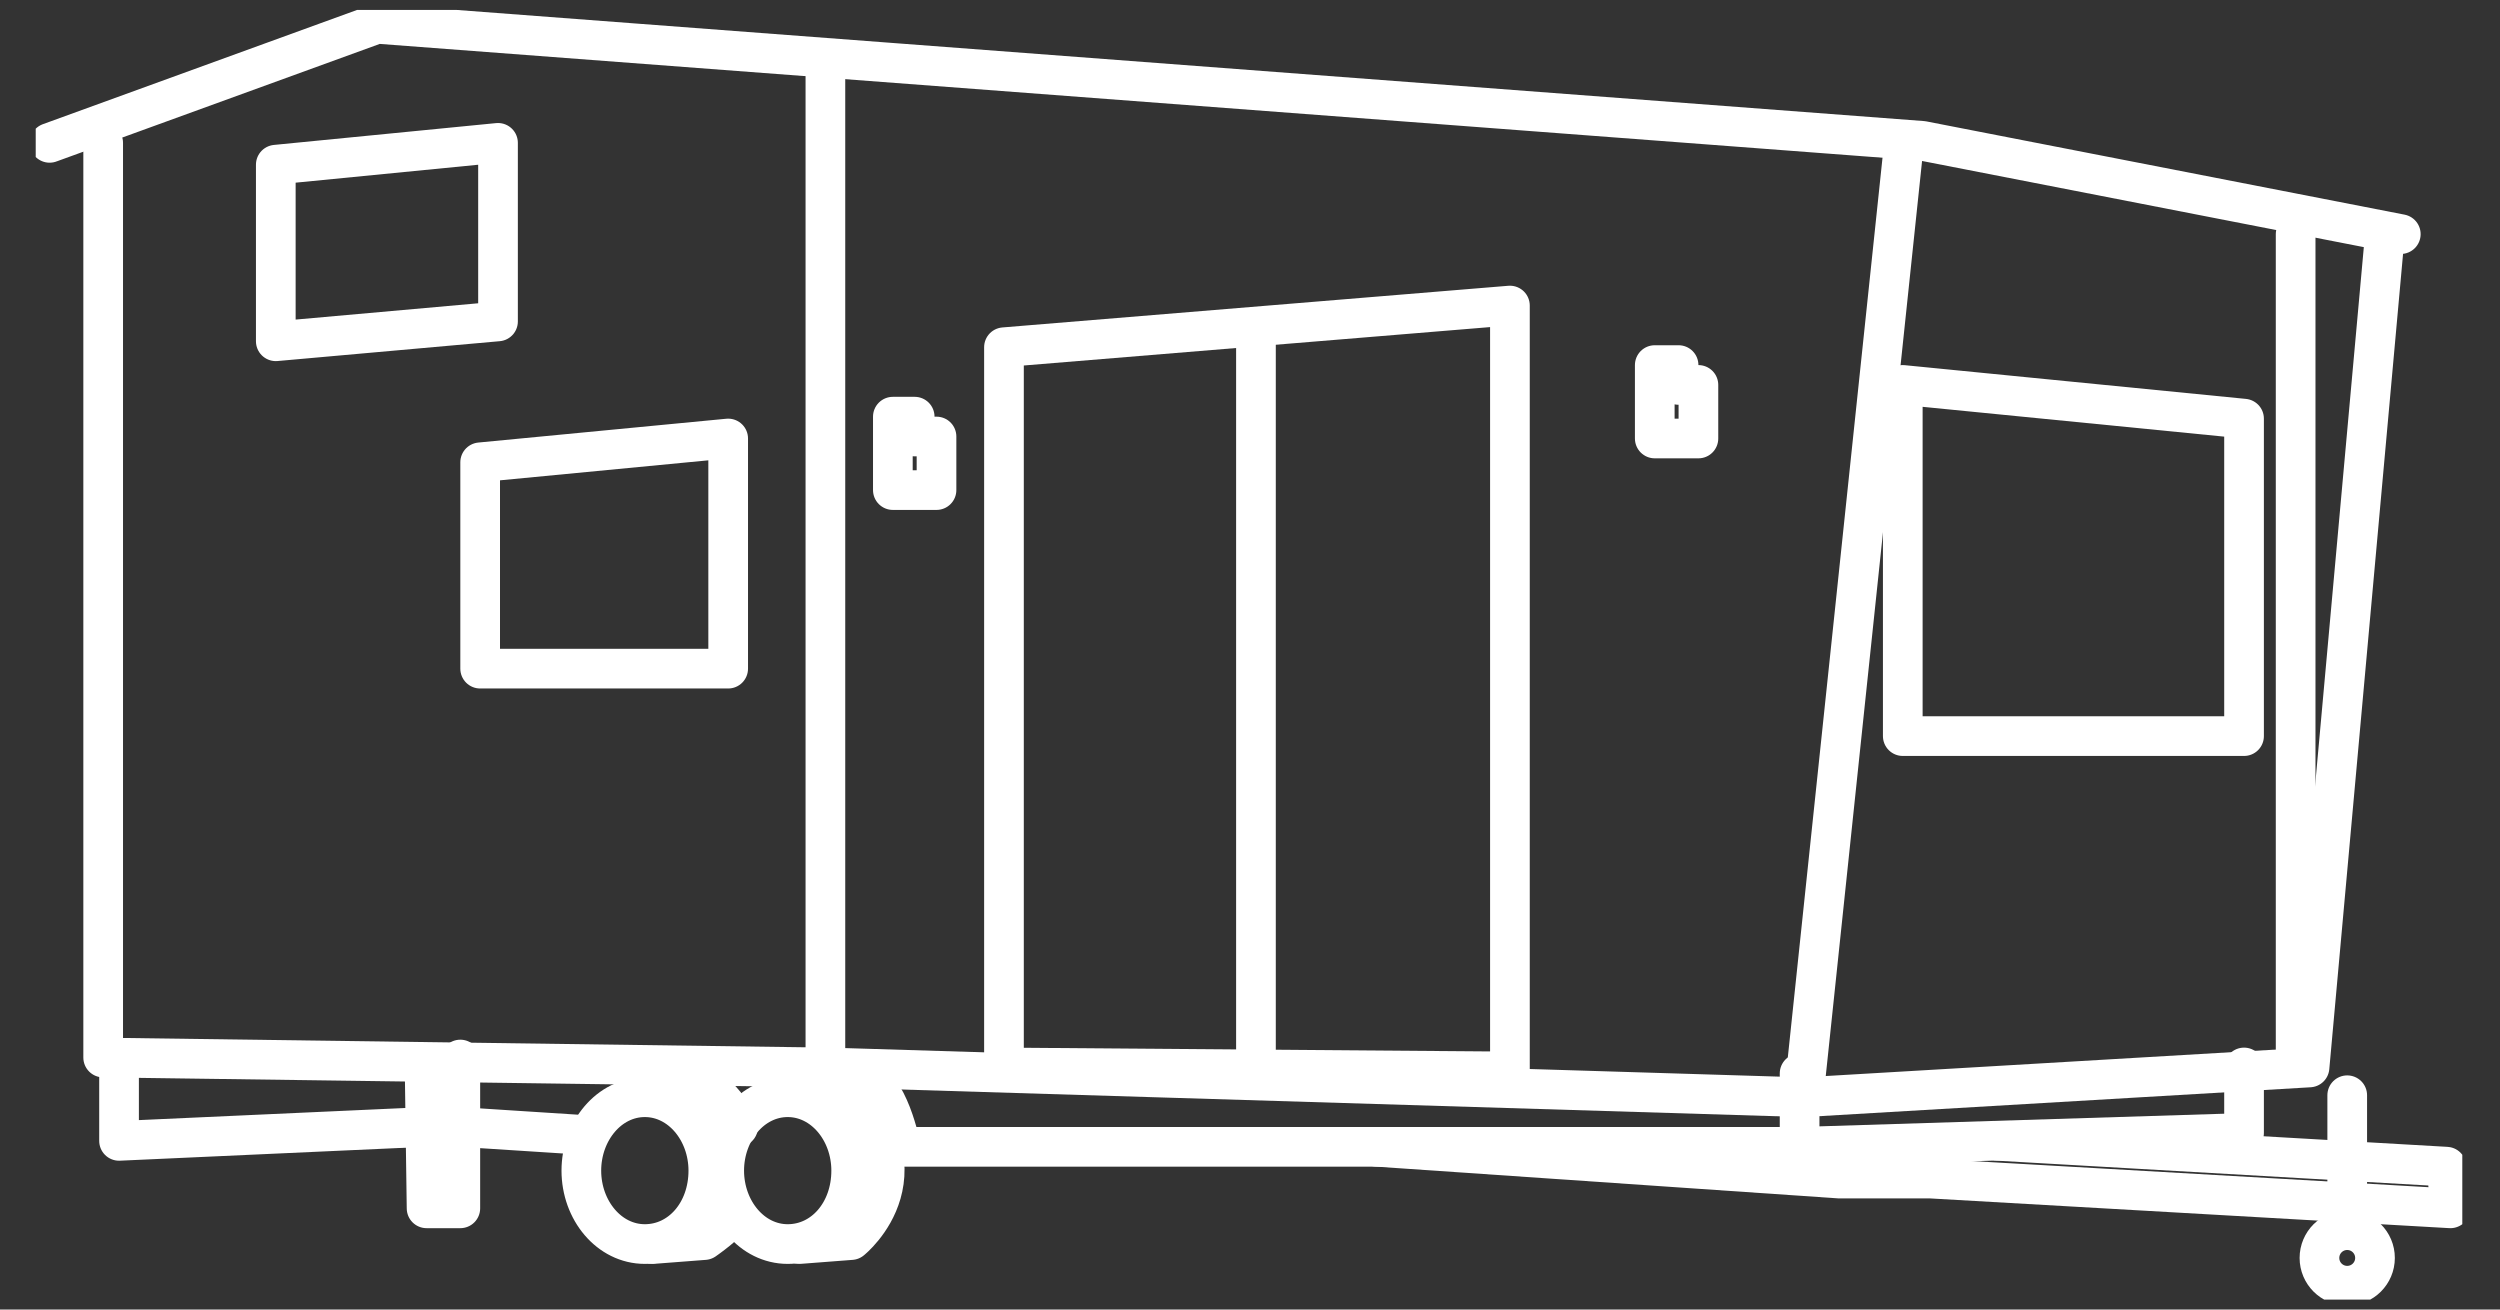
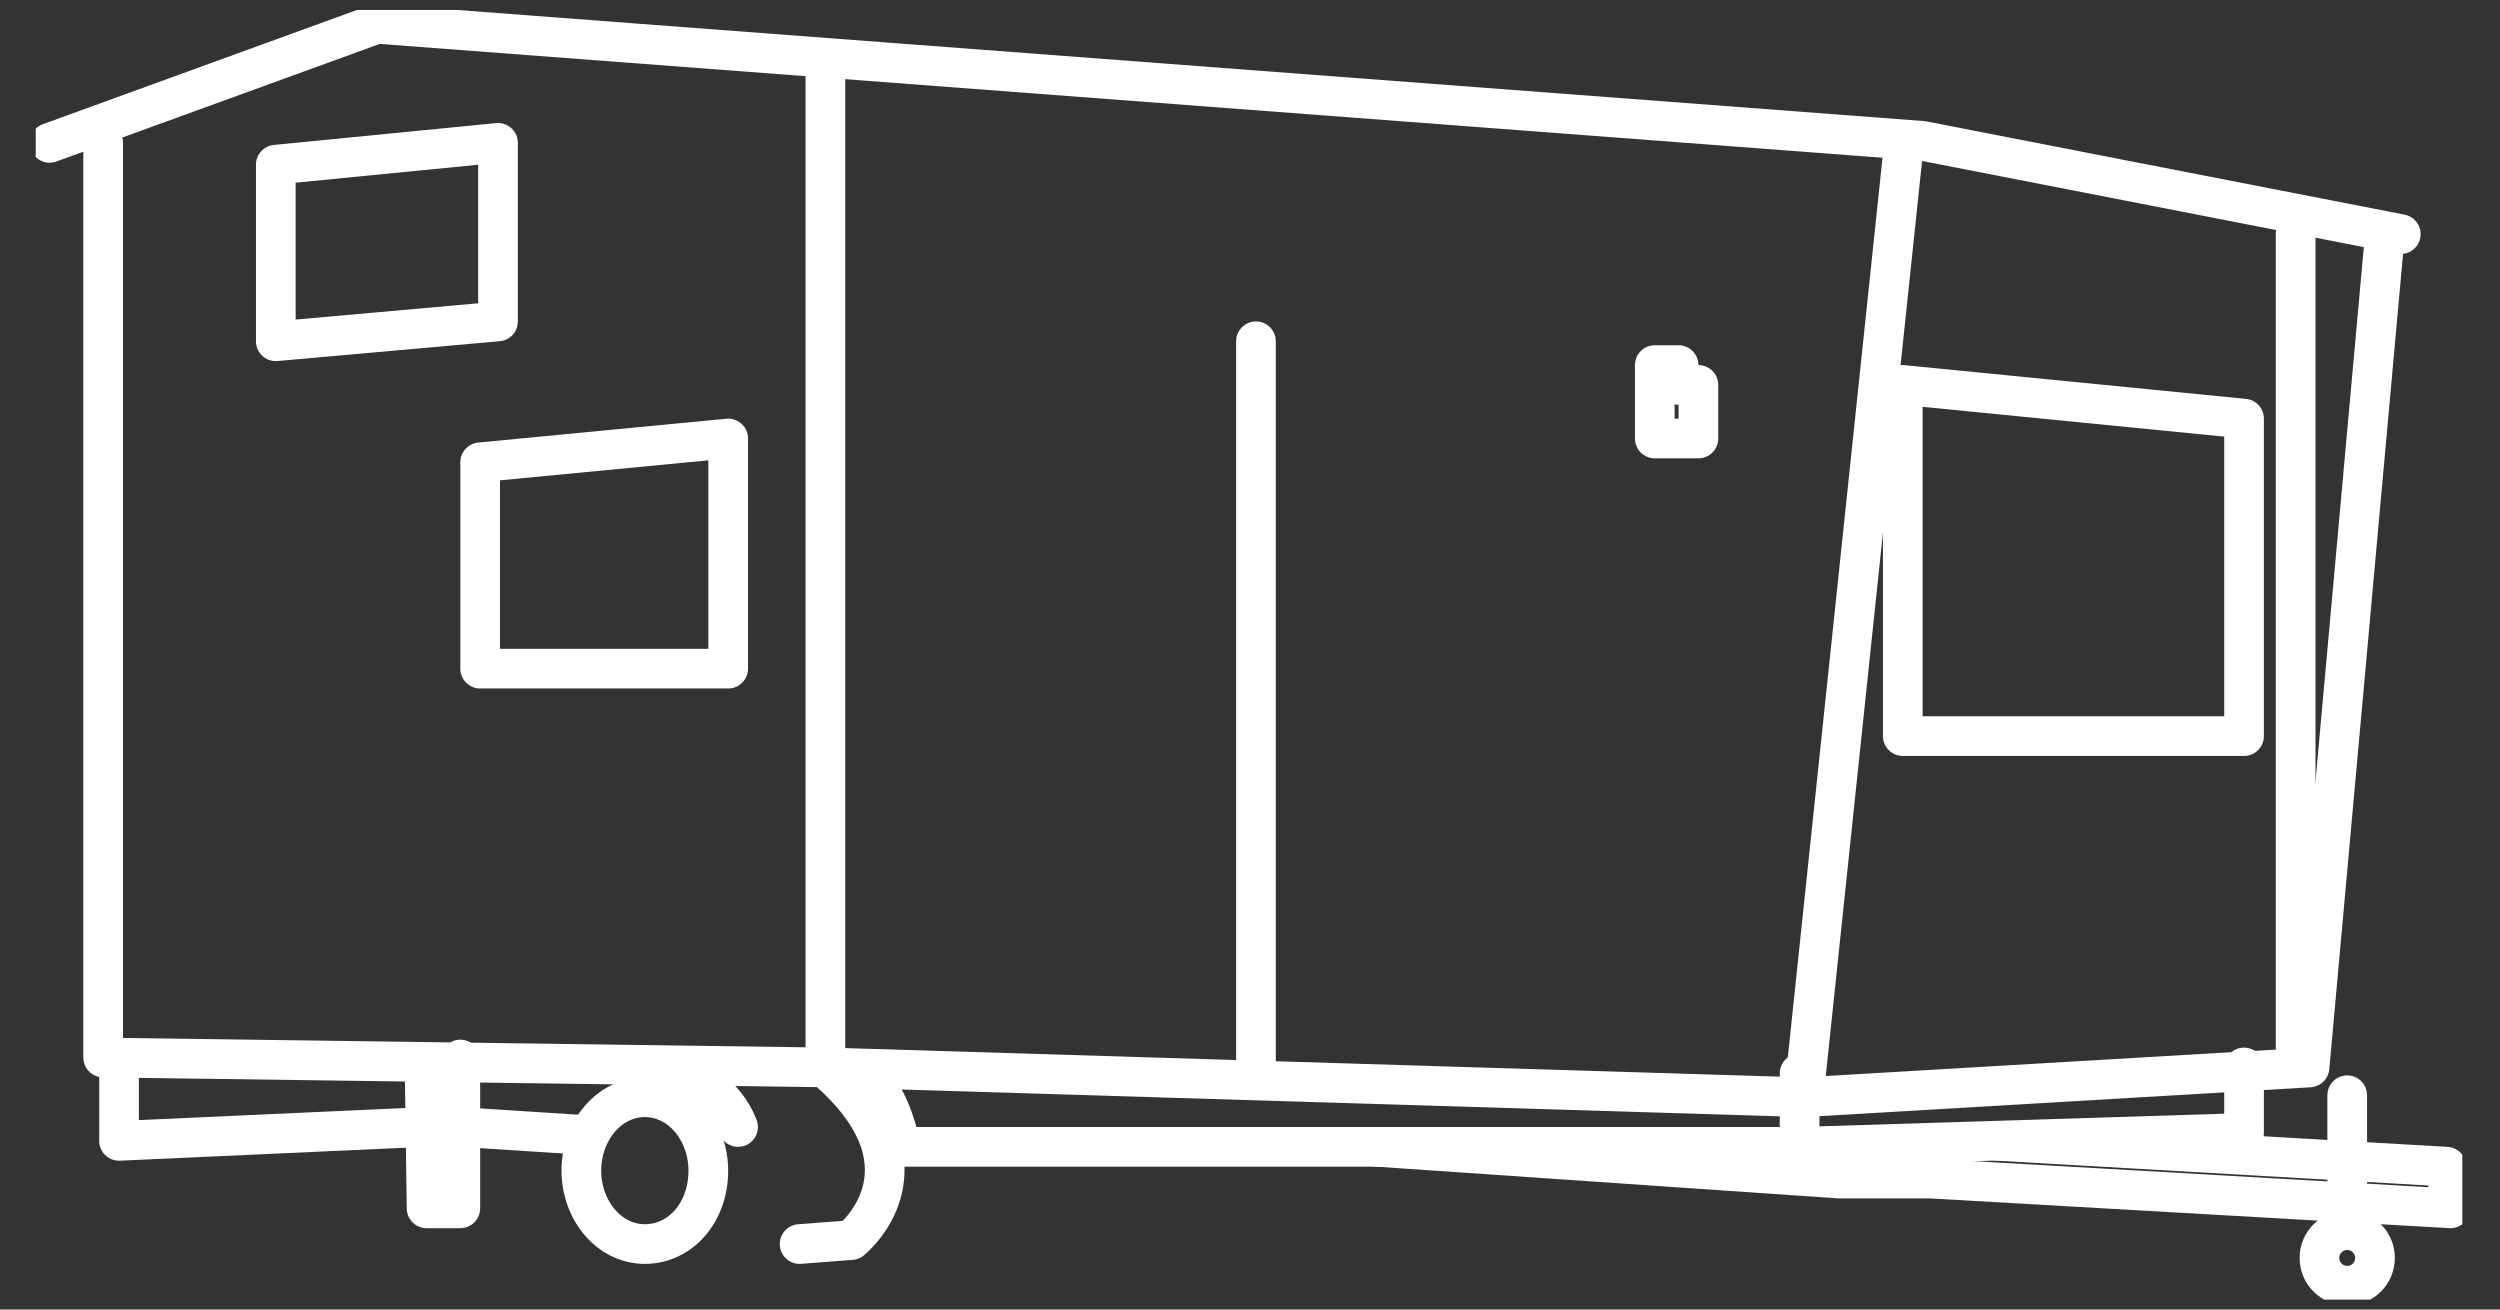
<svg xmlns="http://www.w3.org/2000/svg" xmlns:xlink="http://www.w3.org/1999/xlink" version="1.1" id="katman_1" x="0px" y="0px" viewBox="0 0 126 66" style="enable-background:new 0 0 126 66;" xml:space="preserve">
  <rect x="0" y="0" width="126" height="66" fill="#333333" stroke="none" />
  <style type="text/css">
	
		.st0{clip-path:url(#SVGID_2_);fill:none;stroke:#FFFFFF;stroke-width:2;stroke-linecap:round;stroke-linejoin:round;stroke-miterlimit:10;}
	.st1{fill:none;stroke:#FFFFFF;stroke-width:2;stroke-linecap:round;stroke-linejoin:round;stroke-miterlimit:10;}
	
		.st2{clip-path:url(#SVGID_4_);fill:none;stroke:#FFFFFF;stroke-width:2;stroke-linecap:round;stroke-linejoin:round;stroke-miterlimit:10;}
</style>
  <g>
    <g>
      <g>
        <defs>
          <rect id="SVGID_1_" x="1.8" y="0.5" width="122.3" height="65" />
        </defs>
        <clipPath id="SVGID_2_">
          <use xlink:href="#SVGID_1_" style="overflow:visible;" />
        </clipPath>
        <polyline class="st0" points="2.5,7.2 19,1.2 96.9,7.1 121,11.8    " />
      </g>
    </g>
    <polyline class="st1" points="5.2,7.2 5.2,53.3 41.8,53.8 90.9,55.3 116.4,53.8 120.2,11.8  " />
    <line class="st1" x1="115.7" y1="11.8" x2="115.7" y2="53.8" />
    <line class="st1" x1="90.9" y1="55.3" x2="95.9" y2="7.8" />
    <line class="st1" x1="41.6" y1="3.5" x2="41.6" y2="53.8" />
    <polygon class="st1" points="95.9,19.4 113.1,21.1 113.1,37.1 95.9,37.1  " />
-     <polygon class="st1" points="50.6,53.8 50.6,17.5 76.1,15.4 76.1,54  " />
    <line class="st1" x1="63.3" y1="17.2" x2="63.3" y2="53.4" />
    <polygon class="st1" points="24.2,33.7 24.2,23.3 36.7,22.1 36.7,33.7  " />
    <polygon class="st1" points="13.9,17.2 13.9,8.3 25.1,7.2 25.1,16.2  " />
    <line class="st1" x1="23.2" y1="56.8" x2="29.4" y2="57.2" />
    <polyline class="st1" points="6,53.8 6,57.5 21.4,56.8  " />
    <polyline class="st1" points="113.1,53.8 113.1,57.1 90.7,57.8 90.7,54.1  " />
    <g>
      <defs>
        <rect id="SVGID_3_" x="1.8" y="0.5" width="122.3" height="65" />
      </defs>
      <clipPath id="SVGID_4_">
        <use xlink:href="#SVGID_3_" style="overflow:visible;" />
      </clipPath>
      <polyline class="st2" points="100.7,57.5 123.3,58.8 123.5,60.9 97.3,59.4 92.7,59.4 69.4,57.8   " />
      <path class="st2" d="M35.7,59c0,2.1-1.4,3.7-3.2,3.7c-1.8,0-3.2-1.7-3.2-3.7s1.4-3.7,3.2-3.7C34.3,55.3,35.7,57,35.7,59z" />
-       <path class="st2" d="M42.9,59c0,2.1-1.4,3.7-3.2,3.7c-1.8,0-3.2-1.7-3.2-3.7s1.4-3.7,3.2-3.7C41.5,55.3,42.9,57,42.9,59z" />
      <path class="st2" d="M90.7,57.8l-45.3,0c0,0-0.6-3.2-2-3.5" />
      <polyline class="st2" points="21.4,53.8 21.5,60.9 23.2,60.9 23.2,53.4   " />
      <path class="st2" d="M40.3,62.7l2.6-0.2c0,0,4.4-3.5-1-8.4" />
-       <path class="st2" d="M32.9,62.7l2.6-0.2c0,0,1.3-0.9,1.4-1.3" />
      <path class="st2" d="M34.9,54.4c0,0,1.6,0.6,2.3,2.4" />
      <line class="st2" x1="118.3" y1="55.2" x2="118.3" y2="61.2" />
      <circle class="st2" cx="118.3" cy="63.4" r="1.4" />
      <polyline class="st2" points="83.4,22.1 83.4,18.4 84.6,18.4 84.6,19.4 85.6,19.4 85.6,22.1 83.4,22.1   " />
-       <polyline class="st2" points="45,24.7 45,21 46.1,21 46.1,22 47.2,22 47.2,24.7 45,24.7   " />
    </g>
  </g>
</svg>